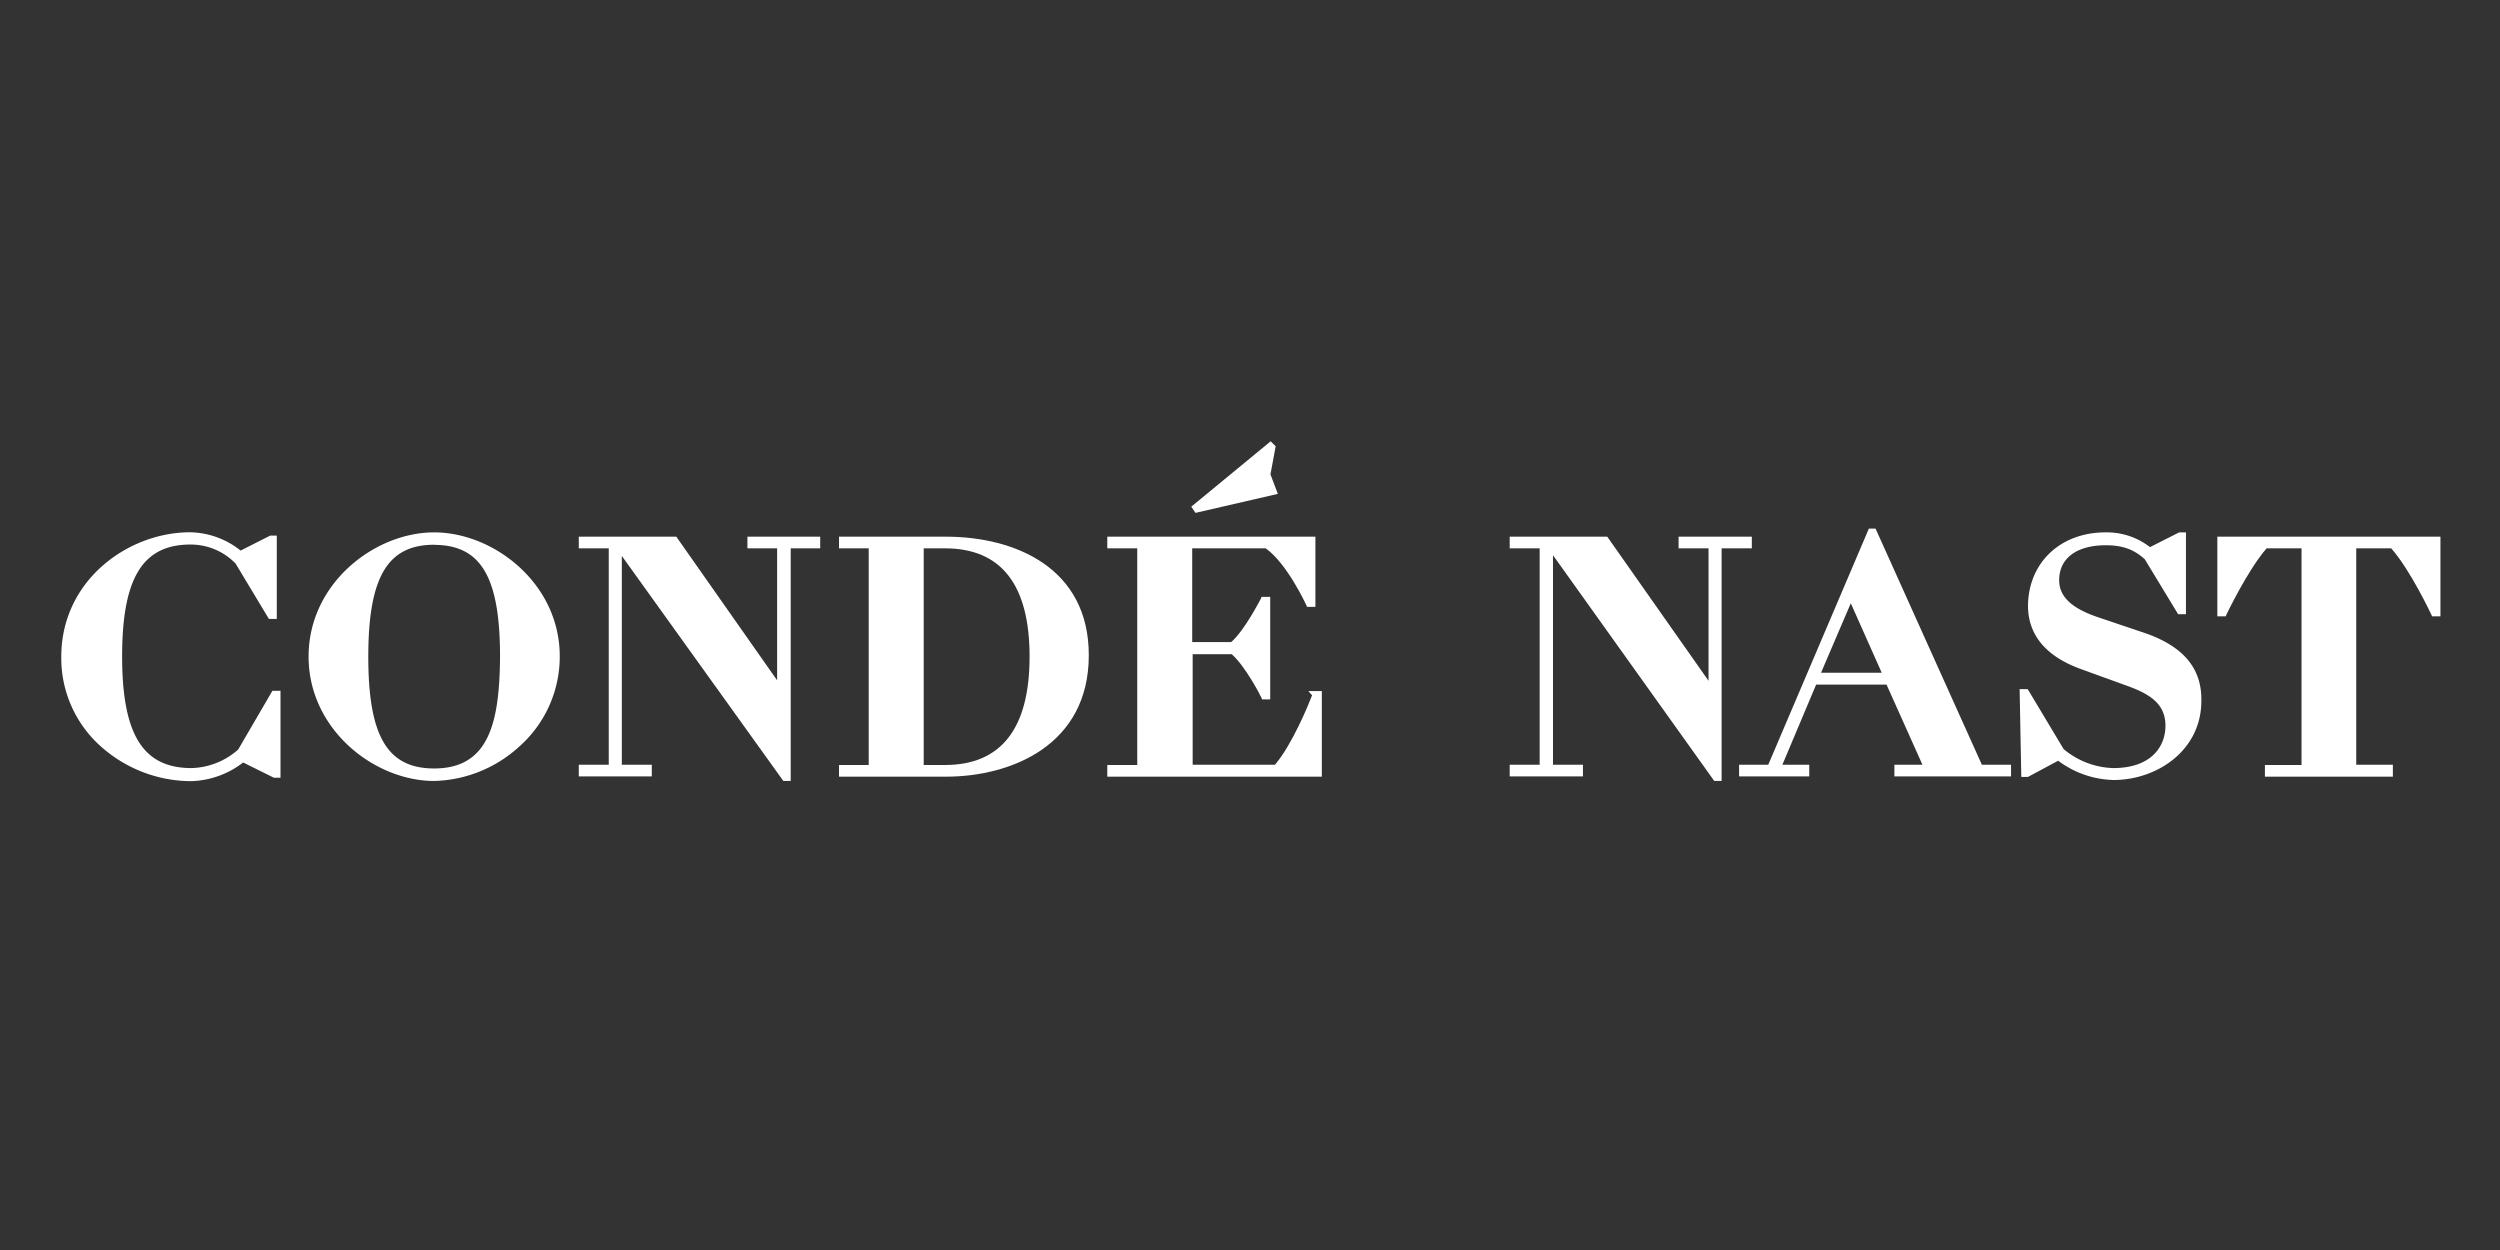
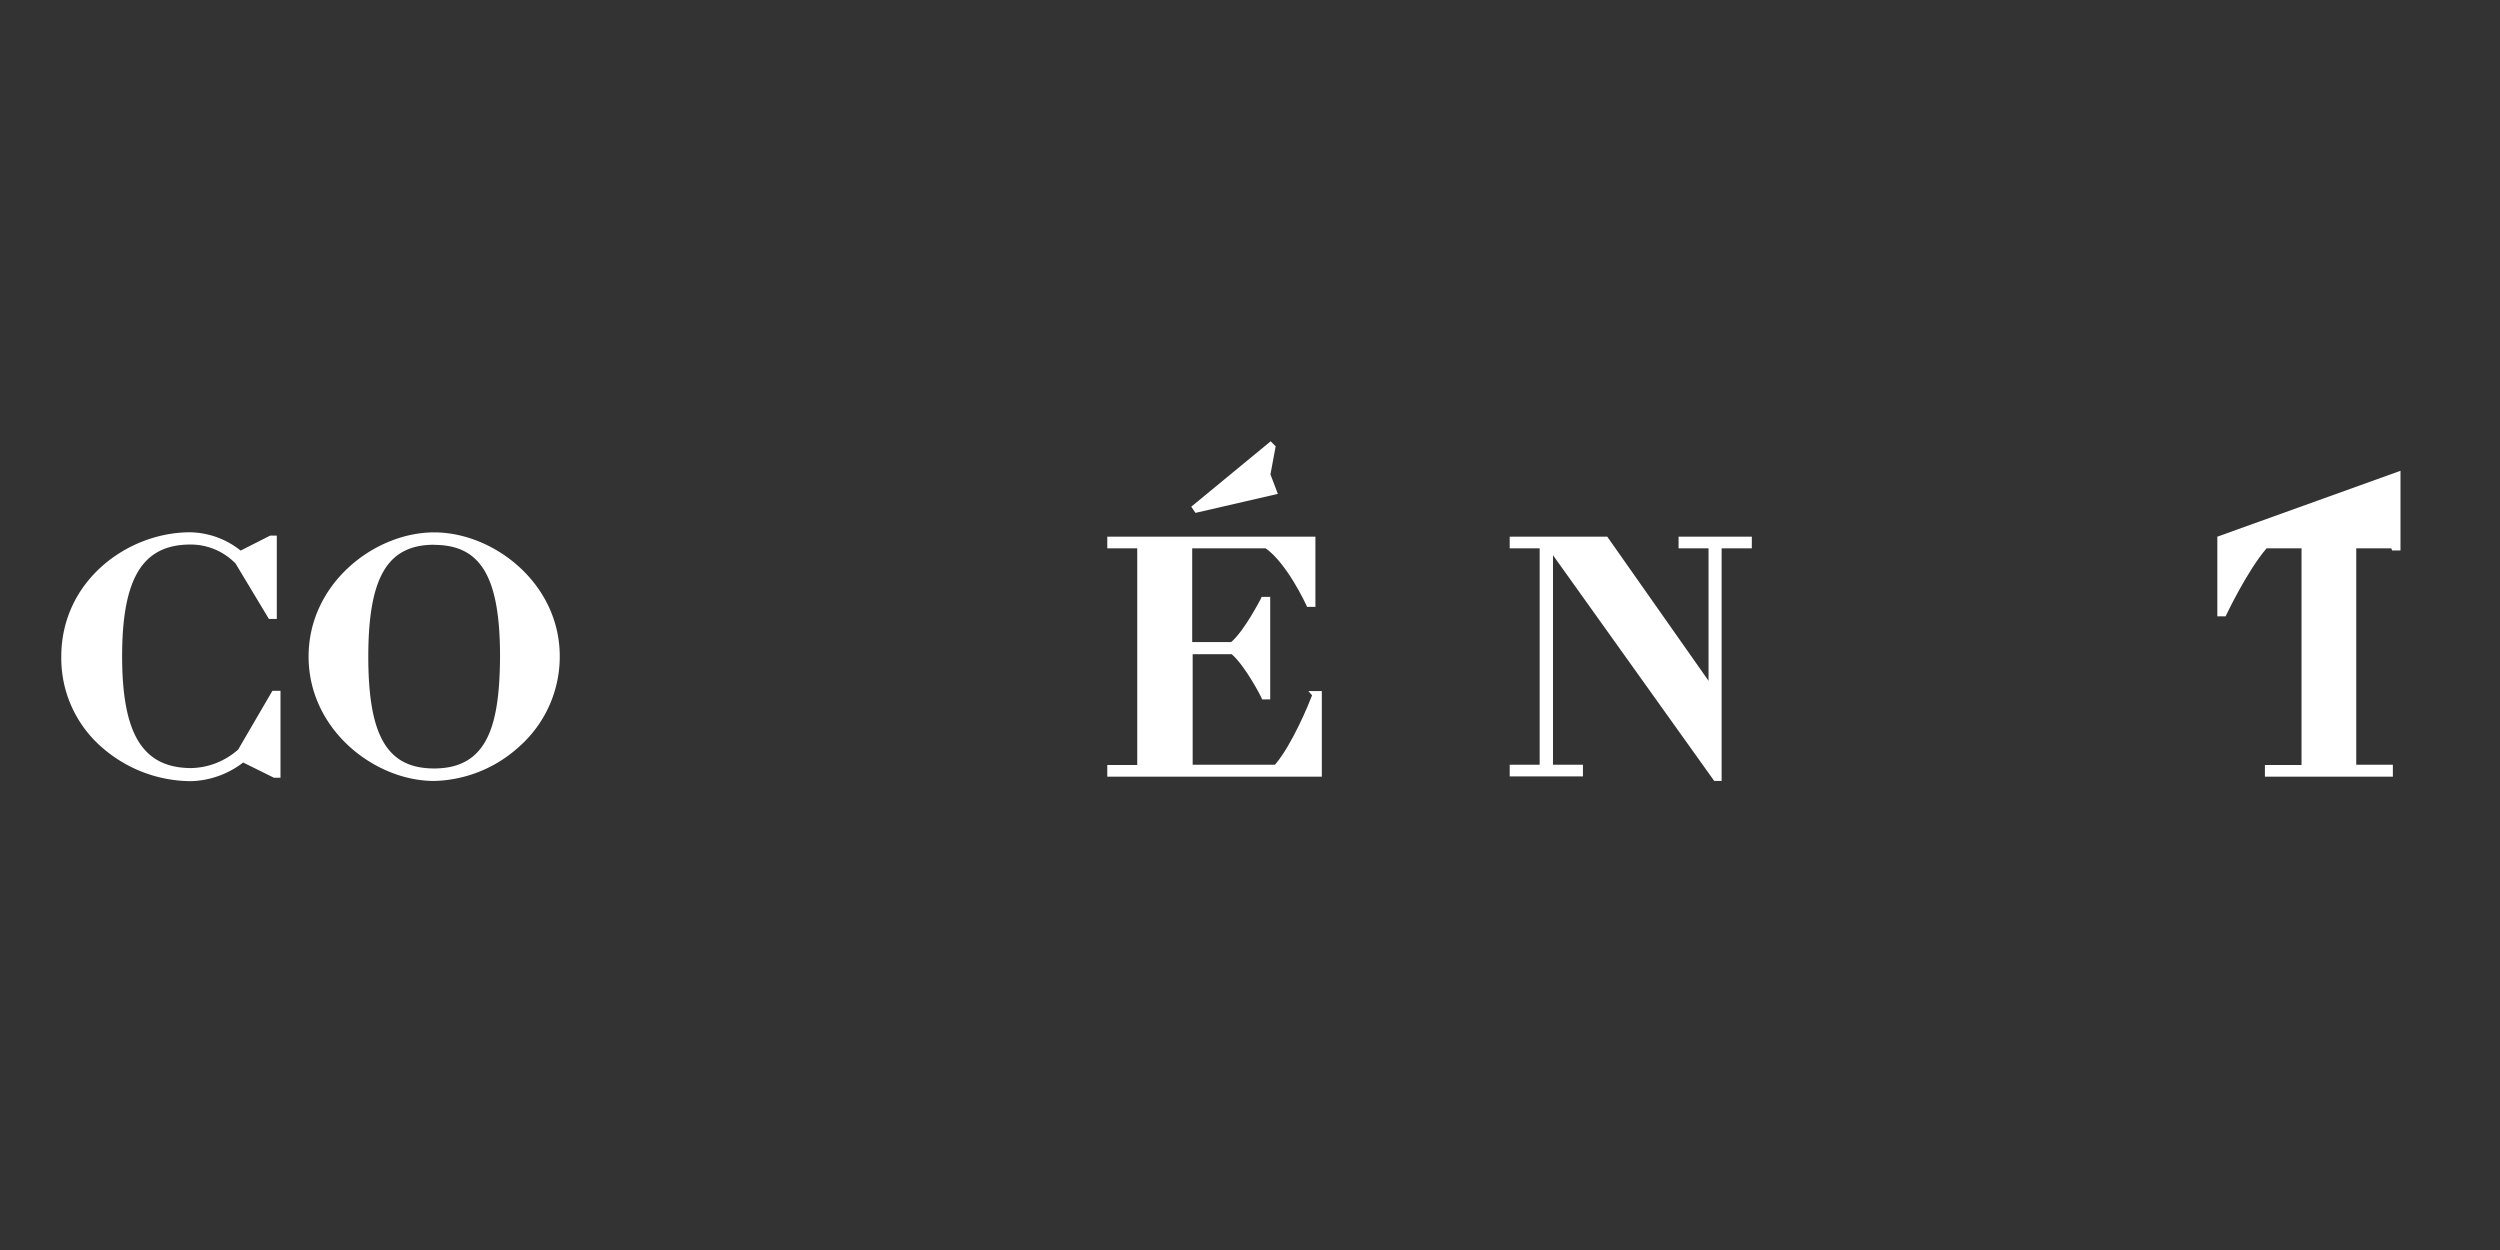
<svg xmlns="http://www.w3.org/2000/svg" height="300" viewBox="0 0 600 300" width="600">
  <rect x="0" y="0" width="600" height="300" fill="#333333" stroke="none" />
  <g fill="#fff">
    <path d="m0 0h600v300h-600z" opacity="0" />
    <path d="m57.16 179.89a17.52 17.52 0 0 1 -11.3 4.45c-11.59-.05-16.55-8.1-16.55-26.83s4.91-26.82 16.38-26.82a15 15 0 0 1 10.85 4.56l8 13.3h1.89v-20h-1.6l-7.08 3.59a19.88 19.88 0 0 0 -12.16-4.39c-14.84 0-30.88 11.53-30.88 29.85a28.33 28.33 0 0 0 10.09 22.06 32.64 32.64 0 0 0 21.06 7.82 21.46 21.46 0 0 0 12.5-4.48l7.37 3.65h1.59v-20.86h-1.94z" />
    <path d="m104.2 127.77c-14.27 0-30.14 12.22-30.14 29.8s15.87 29.86 30.14 29.86a31.35 31.35 0 0 0 20.26-8.11 28.84 28.84 0 0 0 9.88-21.81c0-17.51-15.87-29.74-30.14-29.74zm0 3c11.25 0 15.81 7.77 15.81 26.83-.11 16.1-2.79 26.83-15.81 26.83-11.25 0-15.81-7.76-15.81-26.83s4.61-26.86 15.81-26.86z" />
-     <path d="m179.38 131.6h7.13v31.68l-24.2-34.48h-23.4v2.8h7.19v51.94h-7.19v2.8h17.52v-2.8h-7.19v-50.11l38.76 54h1.77v-55.83h7.08v-2.8h-17.47z" />
-     <path d="m227 128.8h-25.64v2.8h7.13v52h-7.13v2.8h25.64c15.82 0 34.31-7.65 34.31-29.11.04-21.01-17.71-28.49-34.31-28.49zm-5.31 2.8h5.09c13.52 0 20.32 8.73 20.32 26s-6.85 26-20.32 26h-5.09z" />
    <path d="m314.9 166.88c-.8 2.11-4.8 11.87-8.91 16.66h-19.75v-26.54h9.36c3.25 2.8 7.08 10.22 7.08 10.33l.23.52h1.94v-24.61h-2.06l-.22.52c-.06.05-3.83 7.53-7.08 10.33h-9.36v-22.49h17.63c5.08 3.54 9.65 13.41 9.71 13.53l.23.51h2v-16.84h-49.95v2.8h7.19v52h-7.19v2.8h51.49v-20.55h-3.24z" />
    <path d="m306.68 118.53-1.77-4.68 1.25-6.74-1.2-1.2-19.06 15.7 1.02 1.48z" />
    <path d="m420.44 128.8h-17.58v2.8h7.19v31.79l-24.31-34.59h-23.41v2.8h7.19v51.94h-7.19v2.8h17.58v-2.8h-7.19v-50.29l38.7 54.18h1.77v-55.83h7.25z" />
-     <path d="m450.13 126.86h-1.6l-24.15 56.68h-7v2.8h16.84v-2.8h-6.45l8.1-19.23h16.9l8.62 19.23h-6.74v2.8h28v-2.8h-7zm-13.08 34.59 7.14-16.67 7.42 16.67z" />
-     <path d="m514.57 151.86-11-3.71c-6.45-2.17-9.37-5-9.37-8.9 0-5.25 4.17-8.39 11.19-8.39 4.06 0 6.74 1 9.36 3.36l8 13.19h1.88v-19.64h-1.63l-7 3.54a16.89 16.89 0 0 0 -10.67-3.54c-10.85 0-18.5 7.25-18.61 17.59 0 7 4.28 12.1 12.44 15.12l11.19 4.06c5.76 2.05 9.36 4.45 9.36 9.64 0 4.85-3.25 10.11-12.44 10.16a19.38 19.38 0 0 1 -12-4.56l-8.62-14.39h-1.94l.4 21.07h1.6l7.25-3.89a23 23 0 0 0 13.3 4.63c10.39 0 21.06-7.08 21.06-18.95.18-7.82-4.32-13.19-13.75-16.39z" />
-     <path d="m532.16 128.8v19.12h2l.23-.51c.06-.11 5-10.5 9.59-15.81h8.39v52h-8.79v2.8h30.71v-2.86h-8.79v-51.94h8.39c4.68 5.31 9.54 15.75 9.59 15.81l.23.51h2v-19.12z" />
+     <path d="m532.16 128.8v19.12h2l.23-.51c.06-.11 5-10.5 9.59-15.81h8.39v52h-8.79v2.8h30.71v-2.86h-8.79v-51.94h8.39l.23.51h2v-19.12z" />
  </g>
</svg>